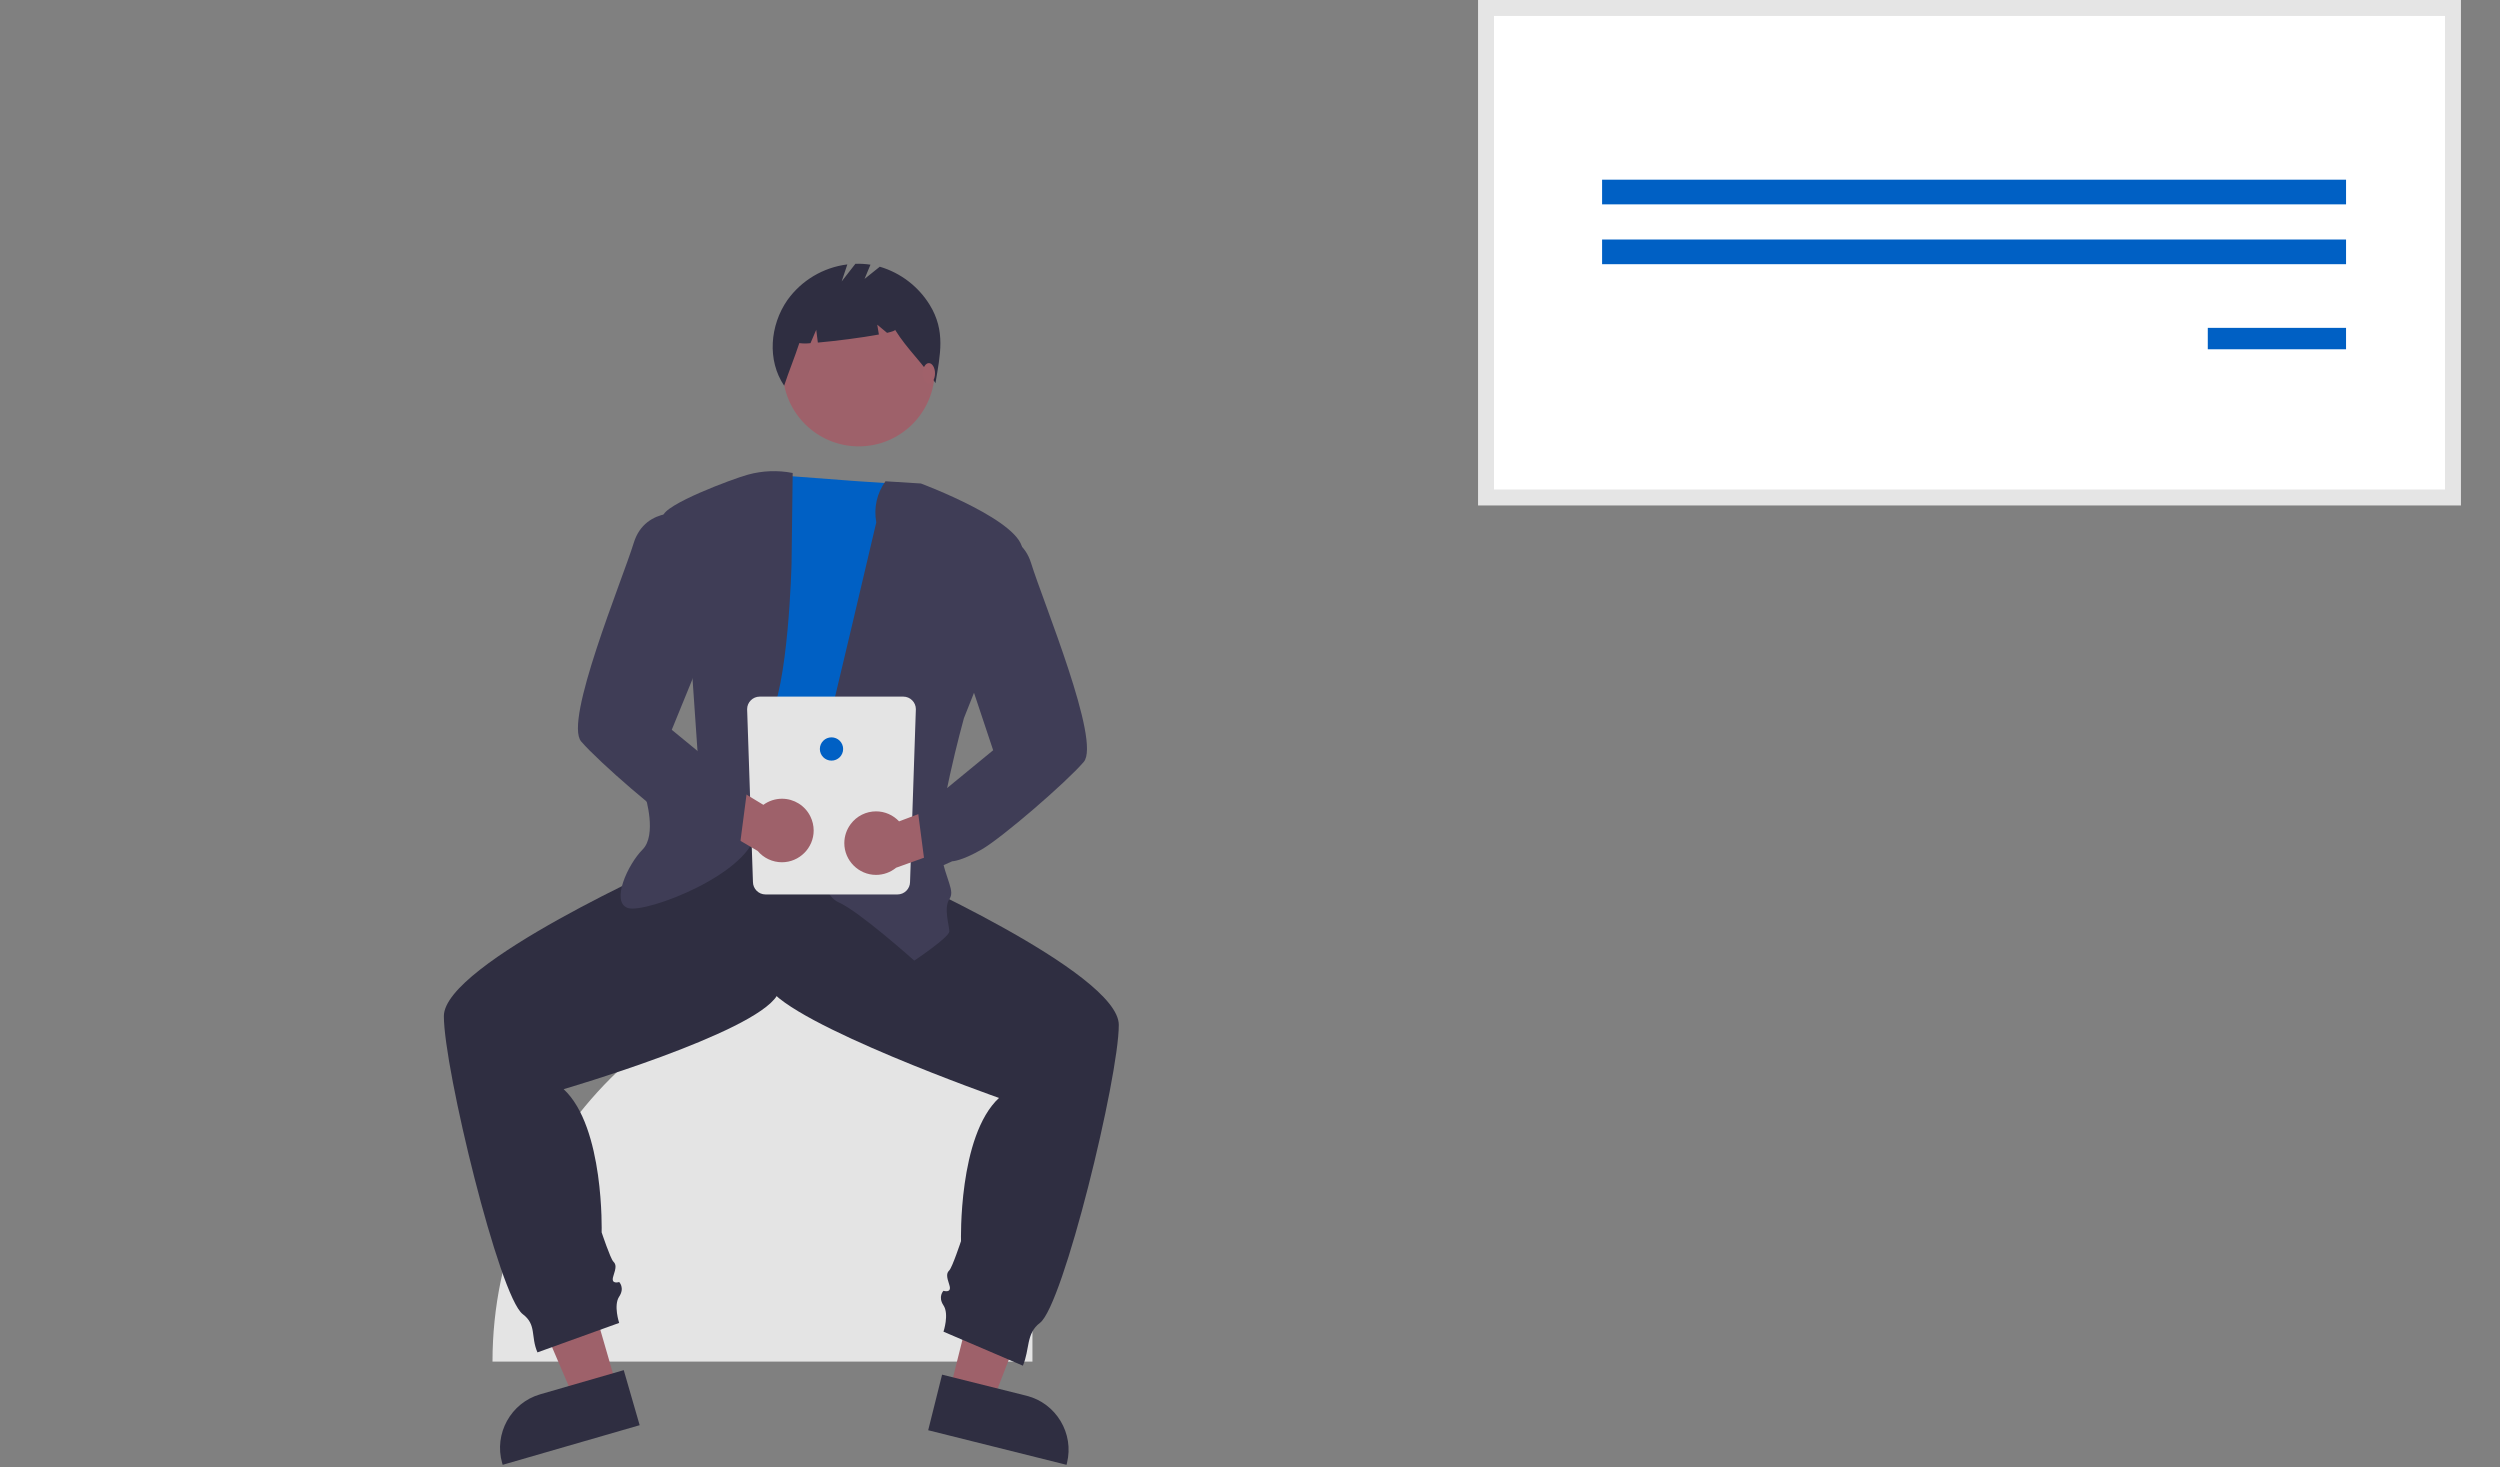
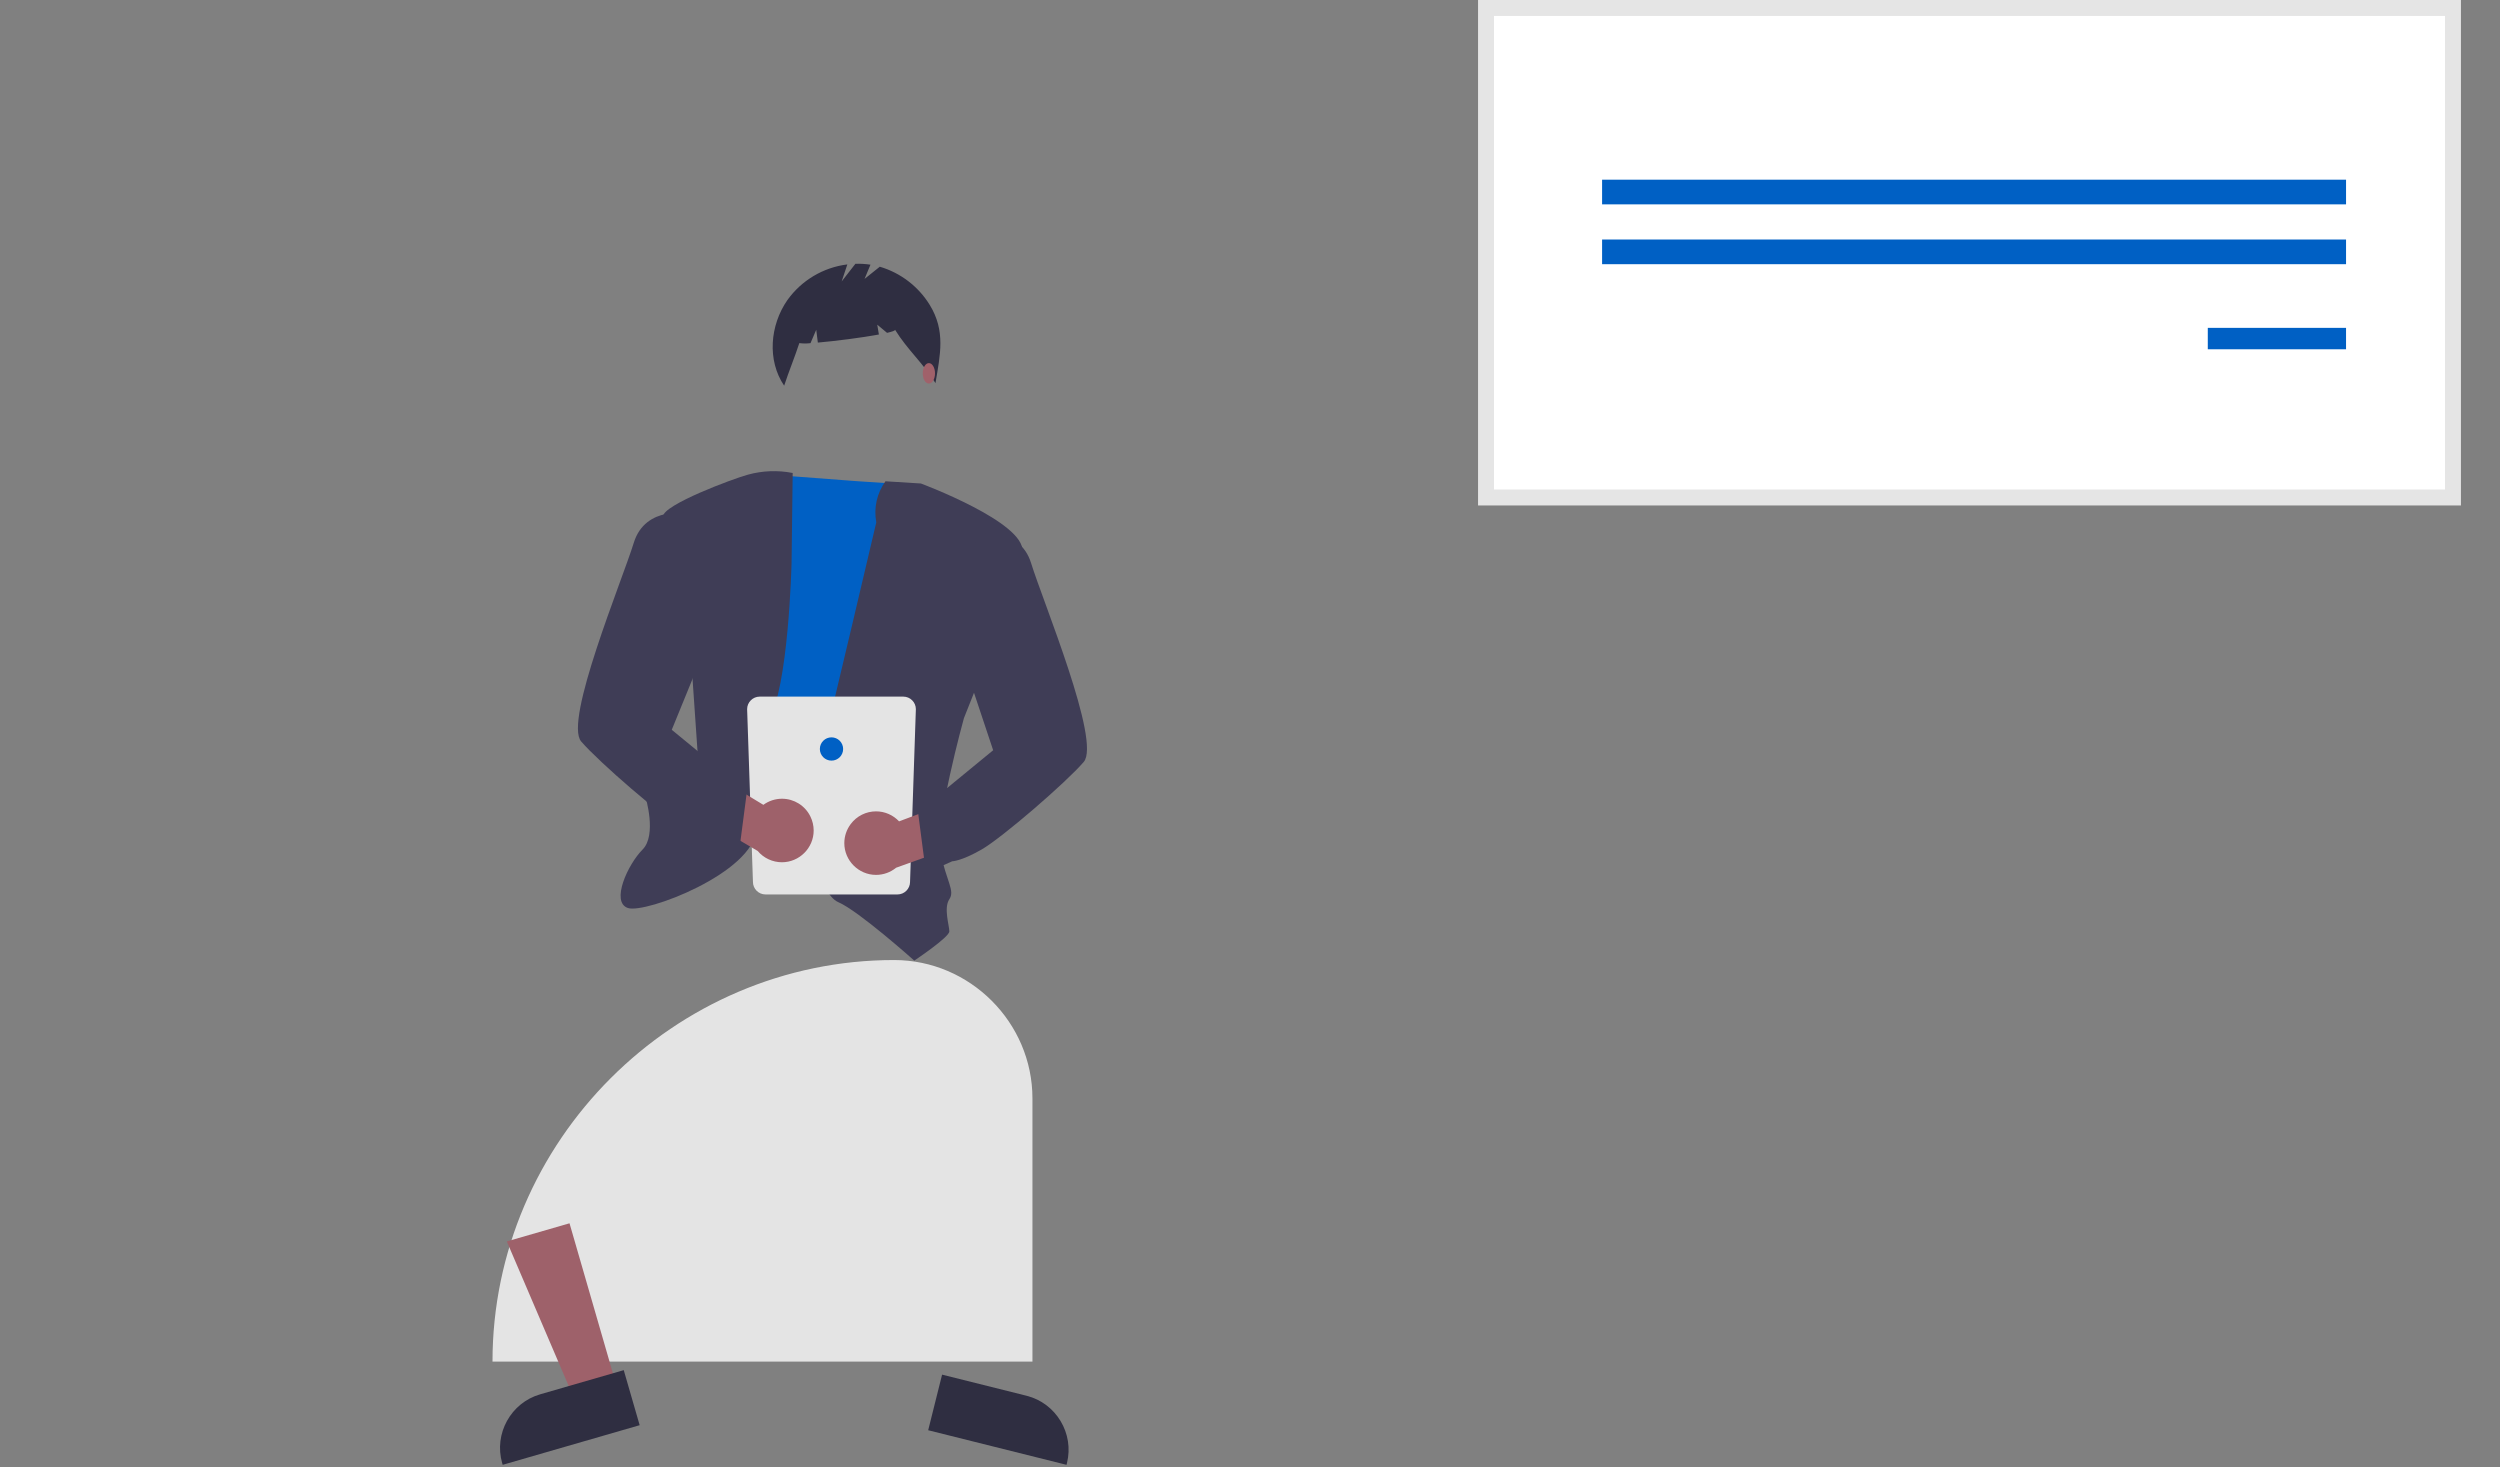
<svg xmlns="http://www.w3.org/2000/svg" width="100%" height="100%" viewBox="0 0 828 486" version="1.1" xml:space="preserve" style="fill-rule:evenodd;clip-rule:evenodd;stroke-linejoin:round;stroke-miterlimit:2;">
  <rect x="0" y="0" width="828" height="486" fill="#808080" stroke="none" />
  <g transform="matrix(1,0,0,1,-186.266,-207.426)">
    <rect x="678.439" y="210.068" width="320.252" height="162.126" style="fill:white;fill-rule:nonzero;" />
  </g>
  <g transform="matrix(1,0,0,1,-186.266,-207.426)">
    <path d="M1001.33,374.836L675.797,374.836L675.797,207.426L1001.33,207.426L1001.33,374.836ZM681.08,369.552L996.049,369.552L996.049,212.709L681.08,212.709L681.08,369.552Z" style="fill:rgb(229,229,229);fill-rule:nonzero;" />
  </g>
  <rect x="530.613" y="59.513" width="246.398" height="8.171" style="fill:rgb(0,96,196);" />
  <rect x="530.613" y="79.329" width="246.398" height="8.171" style="fill:rgb(0,96,196);" />
  <rect x="731.22" y="108.588" width="45.791" height="7.091" style="fill:rgb(0,96,196);" />
  <g transform="matrix(1,0,0,1,-186.266,-207.426)">
    <path d="M482.386,525.391L482.387,525.391C507.526,525.391 528.212,546.077 528.212,571.216L528.212,658.396L349.381,658.396L349.381,658.396C349.381,585.432 409.422,525.391 482.386,525.391Z" style="fill:rgb(228,228,228);fill-rule:nonzero;" />
  </g>
  <path d="M204.322,459.424L190.252,463.494L167.856,411.162L188.622,405.154L204.322,459.424Z" style="fill:rgb(158,97,106);fill-rule:nonzero;" />
  <g transform="matrix(1,0,0,1,-186.266,-207.426)">
    <path d="M398.122,679.45L352.755,692.574L352.589,692.001C349.787,682.314 355.452,672.037 365.138,669.234L365.139,669.233L392.848,661.217L398.122,679.45Z" style="fill:rgb(47,46,65);fill-rule:nonzero;" />
  </g>
-   <path d="M314.484,460.825L328.693,464.378L349.159,411.261L328.188,406.018L314.484,460.825Z" style="fill:rgb(158,97,106);fill-rule:nonzero;" />
  <g transform="matrix(1,0,0,1,-186.266,-207.426)">
    <path d="M498.286,662.705L526.269,669.702L526.27,669.702C536.053,672.149 542.09,682.212 539.644,691.995L539.499,692.574L493.682,681.118L498.286,662.705Z" style="fill:rgb(47,46,65);fill-rule:nonzero;" />
  </g>
  <g transform="matrix(1,0,0,1,-186.266,-207.426)">
-     <path d="M424.236,477.196L409.721,492.679C409.721,492.679 333.273,526.549 333.273,543.967C333.273,561.386 351.659,636.866 359.401,642.672C364.064,646.189 361.956,649.976 364.269,655.339L391.335,645.575C391.335,645.575 389.399,639.769 391.335,636.866C393.27,633.963 391.335,632.028 391.335,632.028C391.335,632.028 388.432,632.995 389.399,630.092C390.367,627.189 390.367,626.221 389.399,625.254C388.432,624.286 385.528,615.577 385.528,615.577C385.528,615.577 386.496,580.74 372.948,568.16C372.948,568.16 435.849,549.773 443.59,537.193C451.332,524.613 453.267,479.131 453.267,479.131L424.236,477.196Z" style="fill:rgb(47,46,65);fill-rule:nonzero;" />
-   </g>
+     </g>
  <g transform="matrix(1,0,0,1,-186.266,-207.426)">
-     <path d="M465.847,470.422L480.363,495.582C480.363,495.582 556.811,529.452 556.811,546.87C556.811,564.289 538.425,639.769 530.683,645.575C526.02,649.092 527.357,654.381 525.043,659.743L498.749,648.479C498.749,648.479 500.684,642.672 498.749,639.769C496.814,636.866 498.749,634.931 498.749,634.931C498.749,634.931 501.652,635.899 500.684,632.995C499.717,630.092 499.717,629.125 500.684,628.157C501.652,627.189 504.555,618.48 504.555,618.48C504.555,618.48 503.588,583.643 517.135,571.063C517.135,571.063 448.429,546.87 440.687,534.29C430.772,518.179 438.022,452.019 435.849,474.293L465.847,470.422Z" style="fill:rgb(47,46,65);fill-rule:nonzero;" />
-   </g>
-   <circle cx="284.419" cy="122.68" r="25.16" style="fill:rgb(158,97,106);" />
+     </g>
  <g transform="matrix(1,0,0,1,-186.266,-207.426)">
    <path d="M488.104,367.846C488.104,367.846 488.337,368.295 444.153,364.825C444.153,364.825 419.398,374.62 420.366,381.394C421.333,388.168 418.43,481.067 418.43,481.067C418.43,481.067 459.074,492.679 470.686,481.067C482.298,469.454 488.104,367.846 488.104,367.846Z" style="fill:rgb(0,96,196);fill-rule:nonzero;" />
  </g>
  <g transform="matrix(1,0,0,1,-186.266,-207.426)">
    <path d="M479.527,366.826L491.273,367.56C491.273,367.56 525.845,380.426 524.877,390.103C523.909,399.78 505.523,445.262 505.523,445.262C505.523,445.262 495.846,480.099 497.781,489.776C499.717,499.453 502.62,502.356 500.684,505.259C498.749,508.162 500.684,513.968 500.684,515.904C500.684,517.839 489.072,525.581 489.072,525.581C489.072,525.581 470.686,509.13 463.912,506.227C457.138,503.324 452.3,481.067 457.138,461.713C461.977,442.359 476.492,380.426 476.492,380.426C475.595,375.67 476.693,370.749 479.527,366.826Z" style="fill:rgb(63,61,86);fill-rule:nonzero;" />
  </g>
  <g transform="matrix(1,0,0,1,-186.266,-207.426)">
    <path d="M448.805,364.076C443.898,363.113 438.834,363.301 434.011,364.624C428.984,365.995 405.85,374.62 405.85,378.491C405.85,382.362 415.527,430.746 415.527,430.746L417.462,458.81L400.044,471.39C400.044,471.39 403.915,483.97 399.076,488.808C394.238,493.647 388.431,506.227 394.238,508.162C400.044,510.098 435.849,496.55 436.816,482.034C437.784,467.519 433.913,456.874 440.687,446.23C447.461,435.585 448.429,393.974 448.429,393.974L448.805,364.076Z" style="fill:rgb(63,61,86);fill-rule:nonzero;" />
  </g>
  <g transform="matrix(1,0,0,1,-186.266,-207.426)">
    <path d="M494.184,308.398C490.424,302.292 484.533,297.788 477.654,295.761L472.601,299.804L474.565,295.089C472.913,294.837 471.241,294.74 469.57,294.8L465.023,300.646L466.905,295C458.932,295.991 451.727,300.277 447.051,306.81C441.264,315.155 440.287,326.76 445.979,335.17C447.542,330.368 449.438,325.862 451.001,321.06C452.229,321.228 453.473,321.234 454.703,321.078L456.604,316.643L457.135,320.891C463.027,320.377 471.767,319.25 477.353,318.218L476.81,314.959L480.06,317.667C481.771,317.273 482.787,316.916 482.704,316.643C486.858,323.34 491.942,327.618 496.097,334.316C497.674,324.869 499.49,317.016 494.184,308.398Z" style="fill:rgb(47,46,65);fill-rule:nonzero;" />
  </g>
  <ellipse cx="307.644" cy="123.648" rx="2.032" ry="3.387" style="fill:rgb(160,97,106);" />
  <g transform="matrix(1,0,0,1,-186.266,-207.426)">
    <path d="M483.523,503.667L439.792,503.667C437.516,503.667 435.642,501.794 435.642,499.517L433.715,442.297C433.715,440.021 435.589,438.147 437.865,438.147L485.45,438.147C487.727,438.147 489.6,440.021 489.6,442.297L487.673,499.517C487.673,501.794 485.799,503.667 483.523,503.667Z" style="fill:rgb(228,228,228);fill-rule:nonzero;" />
  </g>
  <circle cx="275.391" cy="248.065" r="3.854" style="fill:rgb(0,96,196);" />
  <g transform="matrix(1,0,0,1,-186.266,-207.426)">
    <path d="M468.037,480.338C470.009,477.703 473.113,476.148 476.404,476.148C479.295,476.148 482.06,477.348 484.035,479.46L506.392,471.078L514.799,483.422L483.06,494.816C481.184,496.351 478.833,497.19 476.408,497.19C470.645,497.19 465.903,492.448 465.903,486.685C465.903,484.394 466.653,482.164 468.037,480.338L468.037,480.338Z" style="fill:rgb(158,97,106);fill-rule:nonzero;" />
  </g>
  <g transform="matrix(1,0,0,1,-186.266,-207.426)">
    <path d="M454.649,477.812C452.896,474.24 449.248,471.966 445.269,471.966C443.047,471.966 440.882,472.675 439.09,473.989L418.67,461.615L408.124,472.191L437.206,489.26C439.201,491.633 442.148,493.006 445.248,493.006C451.011,493.006 455.753,488.264 455.753,482.501C455.753,480.874 455.375,479.268 454.649,477.812L454.649,477.812Z" style="fill:rgb(158,97,106);fill-rule:nonzero;" />
  </g>
  <g transform="matrix(1,0,0,1,-186.266,-207.426)">
    <path d="M509.394,384.297C509.394,384.297 523.909,381.394 527.78,393.974C531.651,406.554 551.005,453.004 545.199,459.777C539.392,466.551 518.103,484.938 511.329,488.808C504.555,492.679 501.652,492.679 501.652,492.679L492.943,496.55L490.04,474.293L499.972,468.409L515.2,455.907L506.491,429.779L509.394,384.297Z" style="fill:rgb(63,61,86);fill-rule:nonzero;" />
  </g>
  <g transform="matrix(1,0,0,1,-186.266,-207.426)">
    <path d="M414.559,377.523C414.559,377.523 400.044,374.62 396.173,387.2C392.302,399.78 372.948,446.23 378.754,453.003C384.561,459.777 405.85,478.164 412.624,482.034C419.398,485.905 422.301,485.905 422.301,485.905L431.01,489.776L433.913,467.519L423.981,461.635L408.753,449.133L422.785,414.779L414.559,377.523Z" style="fill:rgb(63,61,86);fill-rule:nonzero;" />
  </g>
</svg>